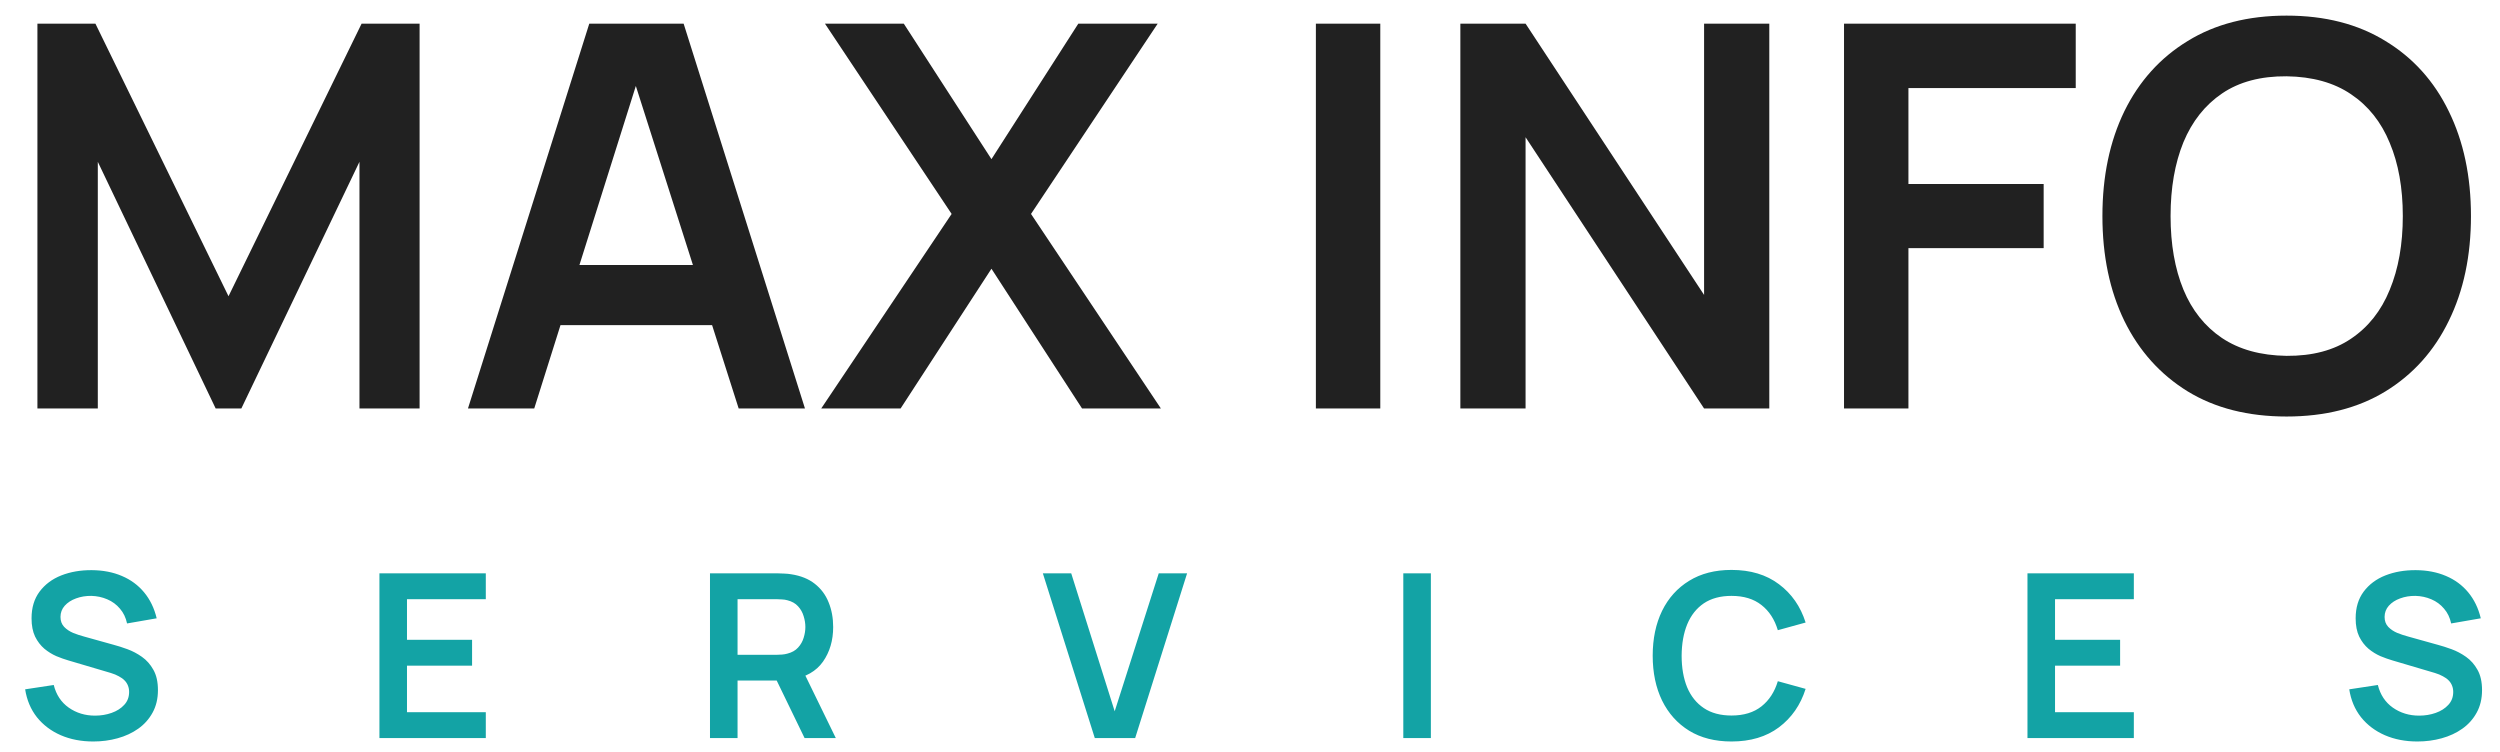
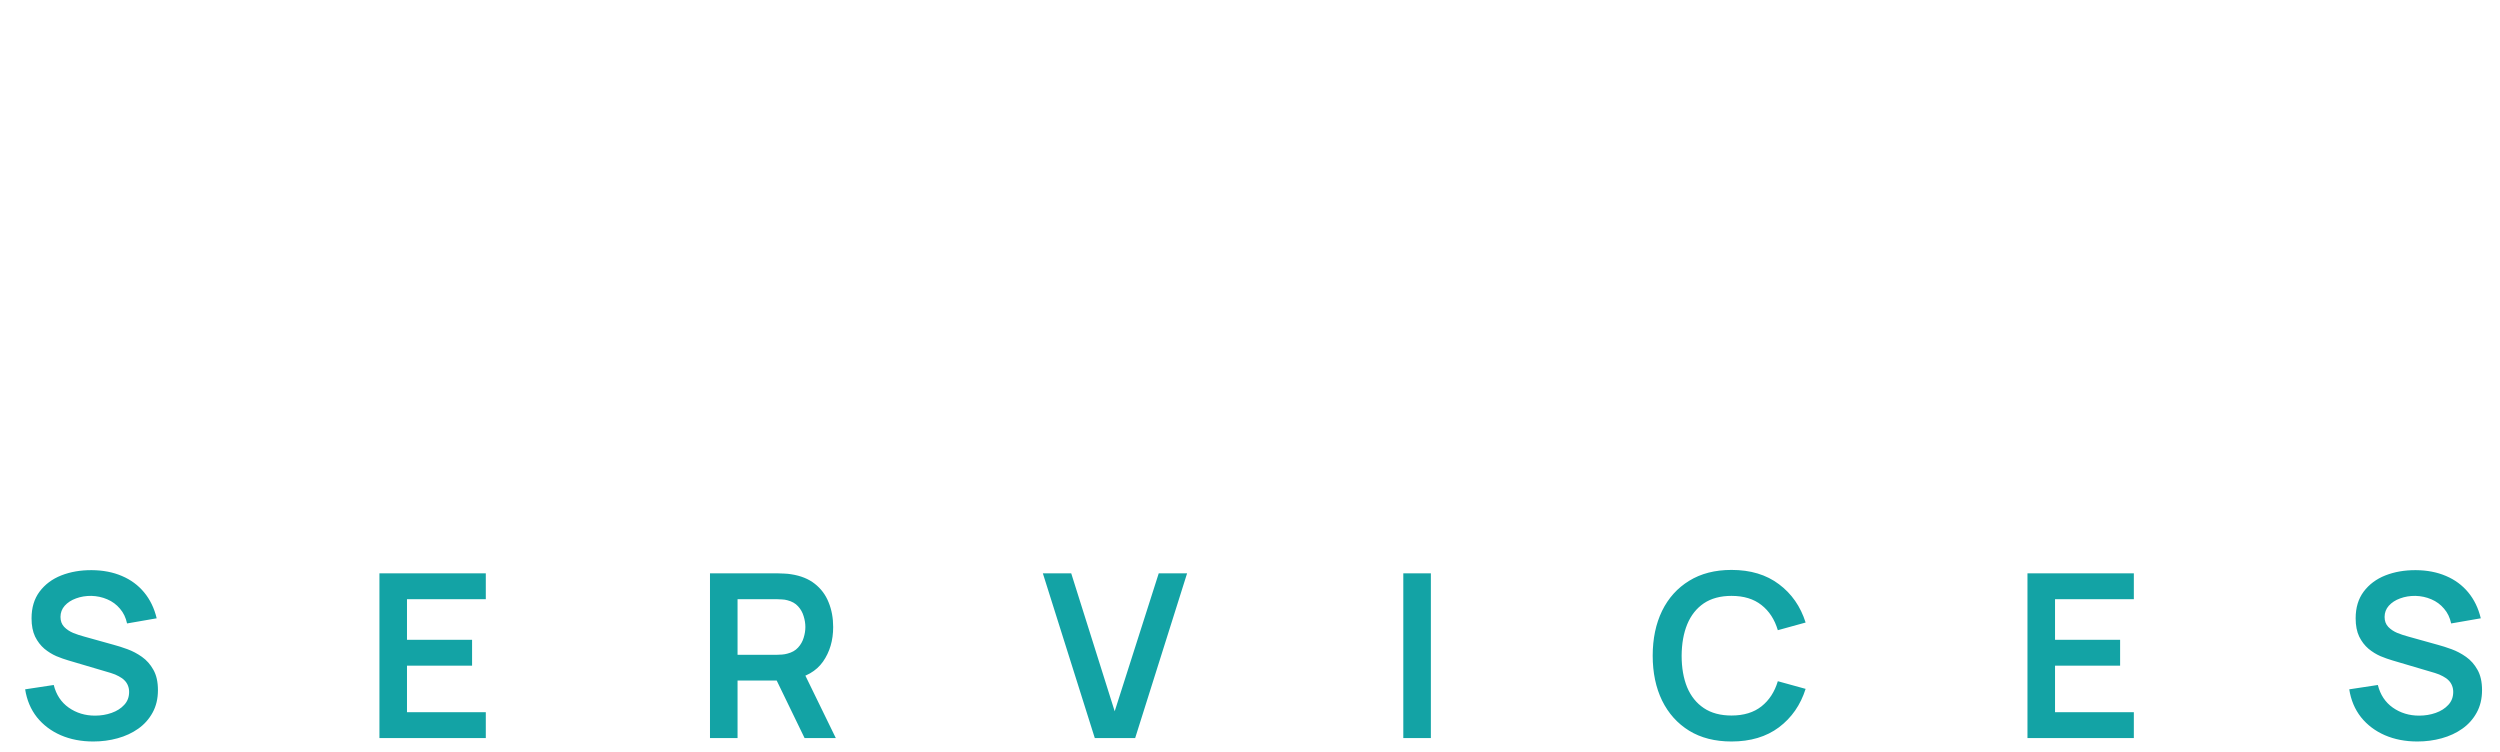
<svg xmlns="http://www.w3.org/2000/svg" width="153" height="46" viewBox="0 0 153 46" fill="none">
-   <path d="M2.29 25V1.447H5.839L13.985 18.13L22.13 1.447H25.679V25H21.999V9.903L14.77 25H13.199L5.986 9.903V25H2.29ZM28.639 25L36.064 1.447H41.838L49.264 25H45.207L38.469 3.868H39.352L32.695 25H28.639ZM32.777 19.897V16.217H45.142V19.897H32.777ZM50.258 25L58.24 13.093L50.487 1.447H55.312L60.677 9.74L65.993 1.447H70.851L63.098 13.093L71.047 25H66.222L60.677 16.446L55.116 25H50.258ZM80.532 25V1.447H84.474V25H80.532ZM89.374 25V1.447H93.365L104.29 18.049V1.447H108.281V25H104.29L93.365 8.398V25H89.374ZM112.854 25V1.447H127.035V5.389H116.796V11.261H125.072V15.186H116.796V25H112.854ZM139.937 25.491C137.582 25.491 135.565 24.978 133.886 23.953C132.206 22.917 130.914 21.478 130.009 19.635C129.115 17.792 128.668 15.655 128.668 13.224C128.668 10.792 129.115 8.655 130.009 6.812C130.914 4.969 132.206 3.535 133.886 2.51C135.565 1.474 137.582 0.956 139.937 0.956C142.293 0.956 144.31 1.474 145.989 2.51C147.679 3.535 148.972 4.969 149.866 6.812C150.771 8.655 151.223 10.792 151.223 13.224C151.223 15.655 150.771 17.792 149.866 19.635C148.972 21.478 147.679 22.917 145.989 23.953C144.31 24.978 142.293 25.491 139.937 25.491ZM139.937 21.778C141.519 21.789 142.833 21.44 143.879 20.731C144.937 20.022 145.728 19.024 146.251 17.738C146.785 16.451 147.052 14.946 147.052 13.224C147.052 11.501 146.785 10.007 146.251 8.742C145.728 7.466 144.937 6.474 143.879 5.765C142.833 5.056 141.519 4.691 139.937 4.669C138.356 4.658 137.042 5.007 135.996 5.716C134.949 6.425 134.158 7.423 133.624 8.709C133.101 9.996 132.839 11.501 132.839 13.224C132.839 14.946 133.101 16.446 133.624 17.721C134.147 18.986 134.932 19.973 135.979 20.682C137.037 21.391 138.356 21.756 139.937 21.778Z" fill="#212121" />
  <path d="M5.711 45.379C4.974 45.379 4.309 45.251 3.716 44.994C3.128 44.737 2.643 44.371 2.26 43.895C1.882 43.414 1.642 42.845 1.539 42.187L3.289 41.921C3.438 42.519 3.744 42.98 4.206 43.307C4.673 43.634 5.209 43.797 5.816 43.797C6.175 43.797 6.514 43.741 6.831 43.629C7.148 43.517 7.405 43.354 7.601 43.139C7.802 42.925 7.902 42.661 7.902 42.348C7.902 42.208 7.879 42.08 7.832 41.963C7.785 41.842 7.715 41.734 7.622 41.641C7.533 41.548 7.417 41.464 7.272 41.389C7.132 41.31 6.969 41.242 6.782 41.186L4.178 40.416C3.954 40.351 3.711 40.264 3.45 40.157C3.193 40.045 2.948 39.894 2.715 39.702C2.486 39.506 2.297 39.259 2.148 38.96C2.003 38.657 1.931 38.283 1.931 37.84C1.931 37.191 2.094 36.648 2.421 36.209C2.752 35.766 3.196 35.434 3.751 35.215C4.311 34.996 4.932 34.889 5.613 34.893C6.304 34.898 6.92 35.017 7.461 35.25C8.002 35.479 8.455 35.812 8.819 36.251C9.183 36.69 9.44 37.219 9.589 37.84L7.776 38.155C7.701 37.8 7.557 37.499 7.342 37.252C7.132 37 6.873 36.809 6.565 36.678C6.262 36.547 5.937 36.477 5.592 36.468C5.256 36.464 4.943 36.515 4.654 36.622C4.369 36.725 4.138 36.874 3.961 37.07C3.788 37.266 3.702 37.495 3.702 37.756C3.702 38.004 3.777 38.206 3.926 38.365C4.075 38.519 4.26 38.643 4.479 38.736C4.703 38.825 4.929 38.9 5.158 38.96L6.964 39.464C7.211 39.529 7.489 39.618 7.797 39.73C8.105 39.842 8.401 39.998 8.686 40.199C8.971 40.4 9.204 40.663 9.386 40.99C9.573 41.317 9.666 41.732 9.666 42.236C9.666 42.759 9.556 43.218 9.337 43.615C9.122 44.007 8.831 44.334 8.462 44.595C8.093 44.856 7.671 45.053 7.195 45.183C6.724 45.314 6.229 45.379 5.711 45.379ZM23.221 45.169V35.089H29.731V36.671H24.908V39.156H28.891V40.738H24.908V43.587H29.731V45.169H23.221ZM43.451 45.169V35.089H47.616C47.714 35.089 47.84 35.094 47.994 35.103C48.148 35.108 48.29 35.122 48.421 35.145C49.004 35.234 49.485 35.428 49.863 35.726C50.245 36.025 50.528 36.403 50.71 36.86C50.896 37.313 50.99 37.817 50.99 38.372C50.99 39.194 50.782 39.901 50.367 40.493C49.951 41.081 49.314 41.445 48.456 41.585L47.735 41.648H45.138V45.169H43.451ZM49.24 45.169L47.252 41.067L48.967 40.689L51.151 45.169H49.24ZM45.138 40.073H47.546C47.639 40.073 47.744 40.069 47.861 40.059C47.977 40.05 48.085 40.031 48.183 40.003C48.463 39.933 48.682 39.809 48.841 39.632C49.004 39.455 49.118 39.254 49.184 39.03C49.254 38.806 49.289 38.587 49.289 38.372C49.289 38.157 49.254 37.938 49.184 37.714C49.118 37.486 49.004 37.282 48.841 37.105C48.682 36.928 48.463 36.804 48.183 36.734C48.085 36.706 47.977 36.69 47.861 36.685C47.744 36.676 47.639 36.671 47.546 36.671H45.138V40.073ZM67.001 45.169L63.823 35.089H65.559L68.219 43.531L70.914 35.089H72.65L69.472 45.169H67.001ZM85.882 45.169V35.089H87.569V45.169H85.882ZM105.968 45.379C104.96 45.379 104.097 45.16 103.378 44.721C102.66 44.278 102.107 43.662 101.719 42.873C101.337 42.084 101.145 41.17 101.145 40.129C101.145 39.089 101.337 38.174 101.719 37.385C102.107 36.596 102.66 35.983 103.378 35.544C104.097 35.101 104.96 34.879 105.968 34.879C107.13 34.879 108.099 35.171 108.873 35.754C109.648 36.333 110.192 37.114 110.504 38.099L108.803 38.568C108.607 37.91 108.274 37.397 107.802 37.028C107.331 36.655 106.72 36.468 105.968 36.468C105.292 36.468 104.727 36.62 104.274 36.923C103.826 37.227 103.488 37.654 103.259 38.204C103.035 38.75 102.921 39.392 102.916 40.129C102.916 40.867 103.028 41.511 103.252 42.061C103.481 42.607 103.822 43.032 104.274 43.335C104.727 43.639 105.292 43.79 105.968 43.79C106.72 43.79 107.331 43.603 107.802 43.23C108.274 42.857 108.607 42.343 108.803 41.69L110.504 42.159C110.192 43.144 109.648 43.928 108.873 44.511C108.099 45.09 107.13 45.379 105.968 45.379ZM124.081 45.169V35.089H130.591V36.671H125.768V39.156H129.751V40.738H125.768V43.587H130.591V45.169H124.081ZM147.946 45.379C147.209 45.379 146.544 45.251 145.951 44.994C145.363 44.737 144.878 44.371 144.495 43.895C144.117 43.414 143.877 42.845 143.774 42.187L145.524 41.921C145.673 42.519 145.979 42.98 146.441 43.307C146.908 43.634 147.444 43.797 148.051 43.797C148.41 43.797 148.749 43.741 149.066 43.629C149.383 43.517 149.64 43.354 149.836 43.139C150.037 42.925 150.137 42.661 150.137 42.348C150.137 42.208 150.114 42.08 150.067 41.963C150.02 41.842 149.95 41.734 149.857 41.641C149.768 41.548 149.652 41.464 149.507 41.389C149.367 41.31 149.204 41.242 149.017 41.186L146.413 40.416C146.189 40.351 145.946 40.264 145.685 40.157C145.428 40.045 145.183 39.894 144.95 39.702C144.721 39.506 144.532 39.259 144.383 38.96C144.238 38.657 144.166 38.283 144.166 37.84C144.166 37.191 144.329 36.648 144.656 36.209C144.987 35.766 145.431 35.434 145.986 35.215C146.546 34.996 147.167 34.889 147.848 34.893C148.539 34.898 149.155 35.017 149.696 35.25C150.237 35.479 150.69 35.812 151.054 36.251C151.418 36.69 151.675 37.219 151.824 37.84L150.011 38.155C149.936 37.8 149.792 37.499 149.577 37.252C149.367 37 149.108 36.809 148.8 36.678C148.497 36.547 148.172 36.477 147.827 36.468C147.491 36.464 147.178 36.515 146.889 36.622C146.604 36.725 146.373 36.874 146.196 37.07C146.023 37.266 145.937 37.495 145.937 37.756C145.937 38.004 146.012 38.206 146.161 38.365C146.31 38.519 146.495 38.643 146.714 38.736C146.938 38.825 147.164 38.9 147.393 38.96L149.199 39.464C149.446 39.529 149.724 39.618 150.032 39.73C150.34 39.842 150.636 39.998 150.921 40.199C151.206 40.4 151.439 40.663 151.621 40.99C151.808 41.317 151.901 41.732 151.901 42.236C151.901 42.759 151.791 43.218 151.572 43.615C151.357 44.007 151.066 44.334 150.697 44.595C150.328 44.856 149.906 45.053 149.43 45.183C148.959 45.314 148.464 45.379 147.946 45.379Z" fill="#13A3A5" />
</svg>